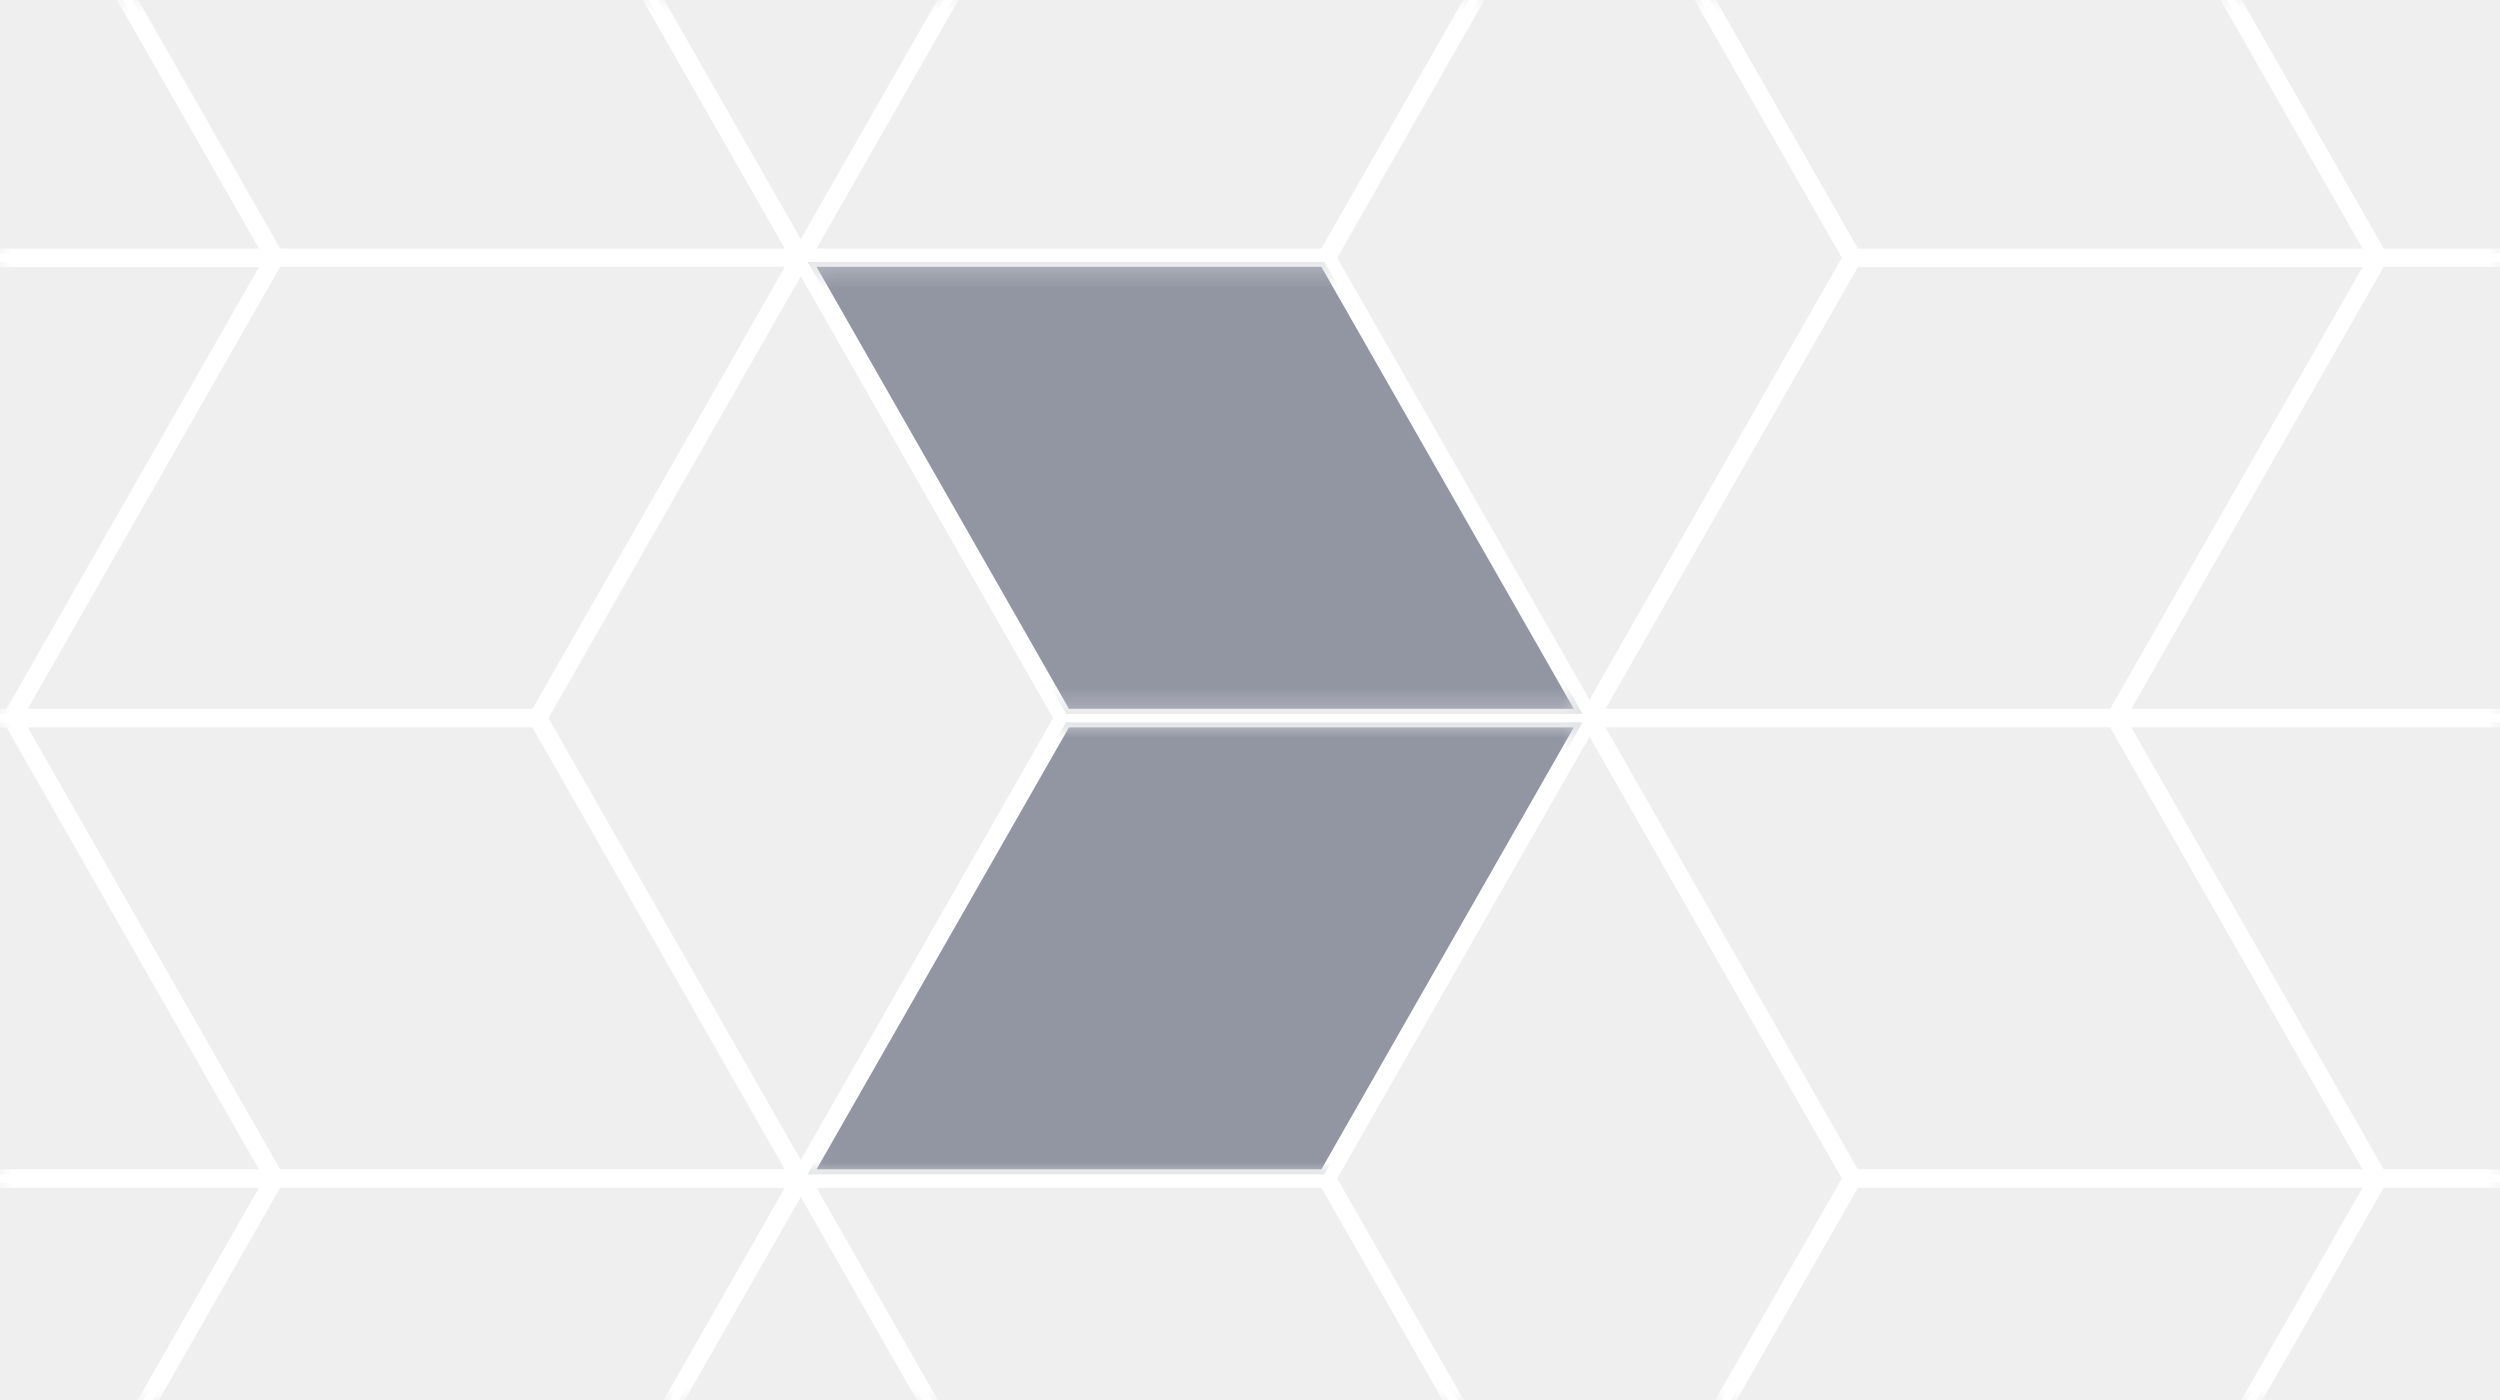
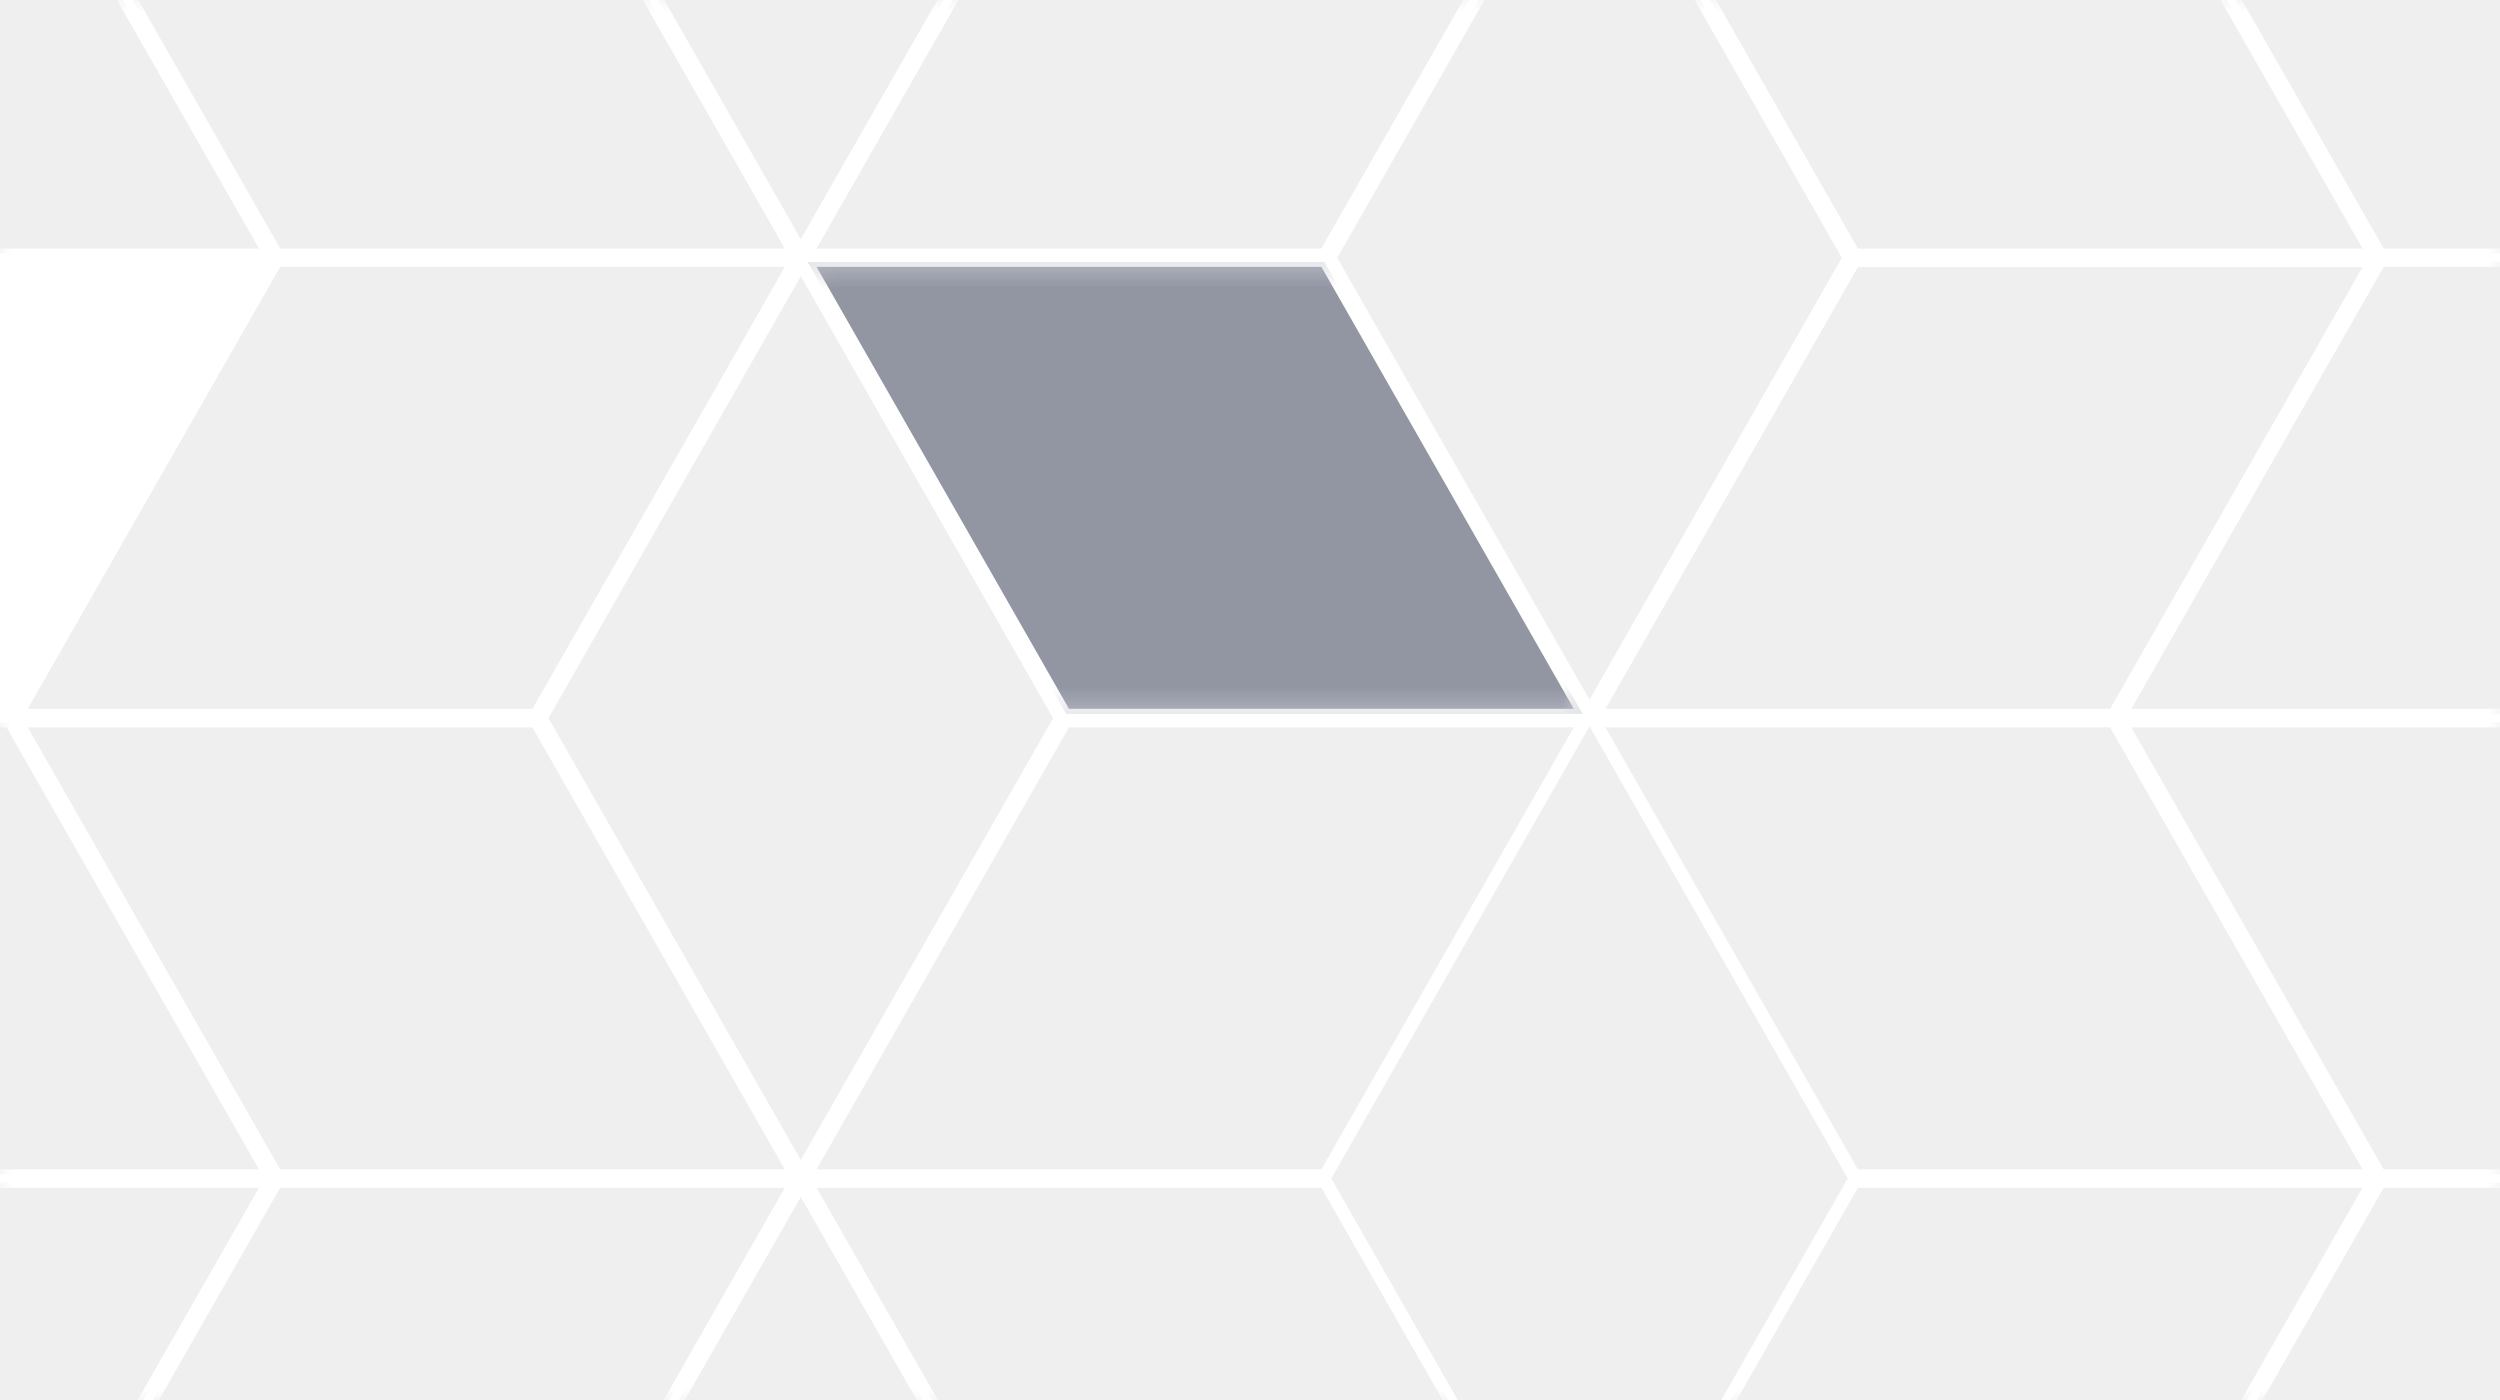
<svg xmlns="http://www.w3.org/2000/svg" width="100" height="56" viewBox="0 0 100 56" fill="none">
  <rect width="100" height="56" fill="white" />
  <g clip-path="url(#clip0_407_12321)">
    <path d="M26.33 0L31.138 8.413L32.032 9.985L33.113 8.079L37.733 0H26.33Z" fill="#EFEFEF" />
    <mask id="mask0_407_12321" style="mask-type:luminance" maskUnits="userSpaceOnUse" x="0" y="0" width="100" height="56">
      <path d="M100 0H0V56H100V0Z" fill="white" />
    </mask>
    <g mask="url(#mask0_407_12321)">
      <path d="M21.703 -8.102L32.032 -26.189L42.361 -8.102L33.114 8.079L32.032 9.985L31.138 8.413L21.703 -8.102Z" stroke="white" stroke-width="0.41" stroke-miterlimit="10" />
    </g>
    <path d="M61.17 32.628L52.974 46.979H32.309L42.638 28.892H63.303L61.17 32.628Z" fill="#EFEFEF" />
    <path d="M61.17 32.628L52.974 46.979H32.309L42.638 28.892H63.303L61.17 32.628Z" stroke="white" stroke-width="0.41" stroke-miterlimit="10" />
    <path d="M38.108 0L32.309 10.145H52.974L58.766 0H38.108Z" fill="#EFEFEF" />
    <mask id="mask1_407_12321" style="mask-type:luminance" maskUnits="userSpaceOnUse" x="0" y="0" width="100" height="56">
      <path d="M100 0H0V56H100V0Z" fill="white" />
    </mask>
    <g mask="url(#mask1_407_12321)">
      <path d="M63.303 -7.942L60.238 -2.582L52.974 10.145H32.309L42.638 -7.942H63.303Z" stroke="white" stroke-width="0.41" stroke-miterlimit="10" />
    </g>
    <path d="M32.309 10.471H52.974L63.303 28.558H42.638L37.86 20.19L32.309 10.471Z" fill="#EFEFEF" />
    <path d="M32.309 10.471H52.974L63.303 28.558H42.638L37.86 20.19L32.309 10.471Z" stroke="white" stroke-width="0.41" stroke-miterlimit="10" />
    <path d="M42.361 28.725L32.032 46.812L21.703 28.725L32.032 10.638L42.361 28.725Z" fill="#EFEFEF" />
    <path d="M42.361 28.725L32.032 46.812L21.703 28.725L32.032 10.638L42.361 28.725Z" stroke="white" stroke-width="0.41" stroke-miterlimit="10" />
    <path d="M53.252 47.139L58.307 56H68.854L73.91 47.139L63.581 29.052L53.252 47.139Z" fill="#EFEFEF" />
    <mask id="mask2_407_12321" style="mask-type:luminance" maskUnits="userSpaceOnUse" x="0" y="0" width="100" height="56">
-       <path d="M100 0H0V56H100V0Z" fill="white" />
-     </mask>
+       </mask>
    <g mask="url(#mask2_407_12321)">
      <path d="M63.581 29.052L73.91 47.139L63.581 65.226L53.252 47.139L63.581 29.052Z" stroke="white" stroke-width="0.41" stroke-miterlimit="10" />
    </g>
    <path d="M59.141 0L53.252 10.312L63.581 28.399L73.91 10.312L68.021 0H59.141Z" fill="#EFEFEF" />
    <mask id="mask3_407_12321" style="mask-type:luminance" maskUnits="userSpaceOnUse" x="0" y="0" width="100" height="56">
      <path d="M100 0H0V56H100V0Z" fill="white" />
    </mask>
    <g mask="url(#mask3_407_12321)">
      <path d="M63.581 28.399L53.252 10.312L63.581 -7.776L73.91 10.312L63.581 28.399Z" stroke="white" stroke-width="0.41" stroke-miterlimit="10" />
    </g>
    <path d="M68.397 0L69.388 1.731L74.196 10.145H94.854L89.062 0H68.397Z" fill="#EFEFEF" />
    <mask id="mask4_407_12321" style="mask-type:luminance" maskUnits="userSpaceOnUse" x="0" y="0" width="100" height="56">
      <path d="M100 0H0V56H100V0Z" fill="white" />
    </mask>
    <g mask="url(#mask4_407_12321)">
      <path d="M74.196 10.145L69.388 1.731L63.867 -7.942H84.525L94.854 10.145H74.196Z" stroke="white" stroke-width="0.41" stroke-miterlimit="10" />
    </g>
    <path d="M5.297 0L11.089 10.145H31.747L25.955 0H5.297Z" fill="#EFEFEF" />
    <mask id="mask5_407_12321" style="mask-type:luminance" maskUnits="userSpaceOnUse" x="0" y="0" width="100" height="56">
      <path d="M100 0H0V56H100V0Z" fill="white" />
    </mask>
    <g mask="url(#mask5_407_12321)">
      <path d="M21.416 -7.942L31.745 10.145H11.087L0.758 -7.942H21.416Z" stroke="white" stroke-width="0.41" stroke-miterlimit="10" />
    </g>
    <path d="M11.087 10.471H31.745L28.41 16.325L21.416 28.558H0.758L11.087 10.471Z" fill="#EFEFEF" />
    <path d="M11.087 10.471H31.745L28.41 16.325L21.416 28.558H0.758L11.087 10.471Z" stroke="white" stroke-width="0.41" stroke-miterlimit="10" />
    <path d="M21.416 28.892L31.745 46.979H11.087L0.758 28.892H21.416Z" fill="#EFEFEF" />
    <path d="M21.416 28.892L31.745 46.979H11.087L0.758 28.892H21.416Z" stroke="white" stroke-width="0.41" stroke-miterlimit="10" />
    <path d="M11.088 47.306L6.123 56H26.781L27.818 54.193L31.747 47.306H11.088Z" fill="#EFEFEF" />
    <mask id="mask6_407_12321" style="mask-type:luminance" maskUnits="userSpaceOnUse" x="0" y="0" width="100" height="56">
      <path d="M100 0H0V56H100V0Z" fill="white" />
    </mask>
    <g mask="url(#mask6_407_12321)">
      <path d="M21.416 65.393H0.758L11.087 47.306H31.745L27.816 54.193L21.416 65.393Z" stroke="white" stroke-width="0.41" stroke-miterlimit="10" />
    </g>
    <path d="M27.156 56H36.899L32.032 47.465L27.156 56Z" fill="#EFEFEF" />
    <mask id="mask7_407_12321" style="mask-type:luminance" maskUnits="userSpaceOnUse" x="0" y="0" width="100" height="56">
      <path d="M100 0H0V56H100V0Z" fill="white" />
    </mask>
    <g mask="url(#mask7_407_12321)">
      <path d="M21.793 65.393L32.032 47.465L42.271 65.393H21.793Z" stroke="white" stroke-width="0.41" stroke-miterlimit="10" />
    </g>
    <path d="M32.309 47.306L35.081 52.15L37.274 56H57.94L52.974 47.306H32.309Z" fill="#EFEFEF" />
    <mask id="mask8_407_12321" style="mask-type:luminance" maskUnits="userSpaceOnUse" x="0" y="0" width="100" height="56">
      <path d="M100 0H0V56H100V0Z" fill="white" />
    </mask>
    <g mask="url(#mask8_407_12321)">
      <path d="M32.309 47.306H52.974L63.303 65.393H42.638L35.081 52.15L32.309 47.306Z" stroke="white" stroke-width="0.41" stroke-miterlimit="10" />
    </g>
    <path d="M74.196 47.306L69.231 56H89.888L94.854 47.306H74.196Z" fill="#EFEFEF" />
    <mask id="mask9_407_12321" style="mask-type:luminance" maskUnits="userSpaceOnUse" x="0" y="0" width="100" height="56">
      <path d="M100 0H0V56H100V0Z" fill="white" />
    </mask>
    <g mask="url(#mask9_407_12321)">
      <path d="M84.525 65.393H63.867L74.196 47.306H94.854L84.525 65.393Z" stroke="white" stroke-width="0.41" stroke-miterlimit="10" />
    </g>
    <path d="M74.196 46.979L67.12 34.595L63.867 28.892H84.525L94.854 46.979H74.196Z" fill="#EFEFEF" />
    <path d="M74.196 46.979L67.12 34.595L63.867 28.892H84.525L94.854 46.979H74.196Z" stroke="white" stroke-width="0.41" stroke-miterlimit="10" />
    <path d="M84.525 28.558H63.867L74.196 10.479H94.854L84.525 28.558Z" fill="#EFEFEF" />
    <path d="M84.525 28.558H63.867L74.196 10.479H94.854L84.525 28.558Z" stroke="white" stroke-width="0.41" stroke-miterlimit="10" />
    <path d="M0 0V10.145H10.712L4.913 0H0Z" fill="#EFEFEF" />
    <mask id="mask10_407_12321" style="mask-type:luminance" maskUnits="userSpaceOnUse" x="0" y="0" width="100" height="56">
      <path d="M100 0H0V56H100V0Z" fill="white" />
    </mask>
    <g mask="url(#mask10_407_12321)">
      <path d="M-9.947 10.145L-14.754 1.731L-20.283 -7.942H0.382L10.711 10.145H-9.947Z" stroke="white" stroke-width="0.41" stroke-miterlimit="10" />
    </g>
    <path d="M0 47.306V56H5.747L10.712 47.306H0Z" fill="#EFEFEF" />
    <mask id="mask11_407_12321" style="mask-type:luminance" maskUnits="userSpaceOnUse" x="0" y="0" width="100" height="56">
      <path d="M100 0H0V56H100V0Z" fill="white" />
    </mask>
    <g mask="url(#mask11_407_12321)">
      <path d="M0.382 65.393H-20.283L-9.947 47.306H10.711L0.382 65.393Z" stroke="white" stroke-width="0.41" stroke-miterlimit="10" />
    </g>
    <path d="M0 28.892V46.979H10.712L0.383 28.892H0Z" fill="#EFEFEF" />
    <mask id="mask12_407_12321" style="mask-type:luminance" maskUnits="userSpaceOnUse" x="0" y="0" width="100" height="56">
      <path d="M100 0H0V56H100V0Z" fill="white" />
    </mask>
    <g mask="url(#mask12_407_12321)">
      <path d="M-9.947 46.979L-17.023 34.595L-20.283 28.892H0.382L10.711 46.979H-9.947Z" stroke="white" stroke-width="0.41" stroke-miterlimit="10" />
    </g>
-     <path d="M0 10.479V28.558H0.383L10.712 10.479H0Z" fill="#EFEFEF" />
    <mask id="mask13_407_12321" style="mask-type:luminance" maskUnits="userSpaceOnUse" x="0" y="0" width="100" height="56">
      <path d="M100 0H0V56H100V0Z" fill="white" />
    </mask>
    <g mask="url(#mask13_407_12321)">
      <path d="M0.382 28.558H-20.283L-9.947 10.479H10.711L0.382 28.558Z" stroke="white" stroke-width="0.41" stroke-miterlimit="10" />
      <g opacity="0.7">
        <mask id="mask14_407_12321" style="mask-type:luminance" maskUnits="userSpaceOnUse" x="32" y="28" width="32" height="20">
-           <path d="M63.565 28.733H32.045V47.131H63.565V28.733Z" fill="white" />
-         </mask>
+           </mask>
        <g mask="url(#mask14_407_12321)">
          <path d="M42.638 28.892L32.309 46.972H52.974L61.17 32.628L63.303 28.892H42.638Z" fill="#6B7083" />
          <mask id="mask15_407_12321" style="mask-type:luminance" maskUnits="userSpaceOnUse" x="32" y="28" width="32" height="20">
            <path d="M63.565 28.733H32.045V47.131H63.565V28.733Z" fill="white" />
          </mask>
          <g mask="url(#mask15_407_12321)">
            <path d="M61.17 32.628L52.974 46.979H32.309L42.638 28.892H63.303L61.17 32.628Z" stroke="white" stroke-width="0.41" stroke-miterlimit="10" />
          </g>
        </g>
      </g>
    </g>
    <path d="M38.108 0L32.309 10.145H52.974L58.766 0H38.108Z" fill="#EFEFEF" />
    <mask id="mask16_407_12321" style="mask-type:luminance" maskUnits="userSpaceOnUse" x="0" y="0" width="100" height="56">
      <path d="M100 0H0V56H100V0Z" fill="white" />
    </mask>
    <g mask="url(#mask16_407_12321)">
      <path d="M63.303 -7.942L60.238 -2.582L52.974 10.145H32.309L42.638 -7.942H63.303Z" stroke="white" stroke-width="0.41" stroke-miterlimit="10" />
    </g>
    <mask id="mask17_407_12321" style="mask-type:luminance" maskUnits="userSpaceOnUse" x="0" y="0" width="100" height="56">
      <path d="M100 0H0V56H100V0Z" fill="white" />
    </mask>
    <g mask="url(#mask17_407_12321)">
      <g opacity="0.7">
        <mask id="mask18_407_12321" style="mask-type:luminance" maskUnits="userSpaceOnUse" x="32" y="10" width="32" height="19">
          <path d="M63.567 10.319H32.047V28.718H63.567V10.319Z" fill="white" />
        </mask>
        <g mask="url(#mask18_407_12321)">
          <path d="M32.31 10.479L37.862 20.19L42.647 28.558H63.305L52.976 10.479H32.31Z" fill="#6B7083" />
          <mask id="mask19_407_12321" style="mask-type:luminance" maskUnits="userSpaceOnUse" x="32" y="10" width="32" height="19">
            <path d="M63.567 10.319H32.047V28.718H63.567V10.319Z" fill="white" />
          </mask>
          <g mask="url(#mask19_407_12321)">
            <path d="M32.31 10.471H52.976L63.305 28.558H42.64L37.862 20.19L32.31 10.471Z" stroke="white" stroke-width="0.41" stroke-miterlimit="10" />
          </g>
        </g>
      </g>
    </g>
    <path d="M32.309 47.306L35.081 52.15L37.274 56H57.94L52.974 47.306H32.309Z" fill="#EFEFEF" />
    <mask id="mask20_407_12321" style="mask-type:luminance" maskUnits="userSpaceOnUse" x="0" y="0" width="100" height="56">
      <path d="M100 0H0V56H100V0Z" fill="white" />
    </mask>
    <g mask="url(#mask20_407_12321)">
      <path d="M32.309 47.306H52.974L63.303 65.393H42.638L35.081 52.15L32.309 47.306Z" stroke="white" stroke-width="0.41" stroke-miterlimit="10" />
    </g>
    <path d="M89.438 0L95.237 10.145H99.999V0H89.438Z" fill="#EFEFEF" />
    <mask id="mask21_407_12321" style="mask-type:luminance" maskUnits="userSpaceOnUse" x="0" y="0" width="100" height="56">
      <path d="M100 0H0V56H100V0Z" fill="white" />
    </mask>
    <g mask="url(#mask21_407_12321)">
      <path d="M105.566 -7.942L115.895 10.145H95.229L84.9 -7.942H105.566Z" stroke="white" stroke-width="0.41" stroke-miterlimit="10" />
    </g>
    <path d="M95.237 10.479L84.9 28.558H99.999V10.479H95.237Z" fill="#EFEFEF" />
    <mask id="mask22_407_12321" style="mask-type:luminance" maskUnits="userSpaceOnUse" x="0" y="0" width="100" height="56">
      <path d="M100 0H0V56H100V0Z" fill="white" />
    </mask>
    <g mask="url(#mask22_407_12321)">
      <path d="M95.229 10.471H115.895L112.552 16.325L105.566 28.558H84.9L95.229 10.471Z" stroke="white" stroke-width="0.41" stroke-miterlimit="10" />
    </g>
    <path d="M84.9 28.892L95.237 46.979H99.999V28.892H84.9Z" fill="#EFEFEF" />
    <mask id="mask23_407_12321" style="mask-type:luminance" maskUnits="userSpaceOnUse" x="0" y="0" width="100" height="56">
      <path d="M100 0H0V56H100V0Z" fill="white" />
    </mask>
    <g mask="url(#mask23_407_12321)">
      <path d="M105.566 28.892L115.895 46.979H95.229L84.9 28.892H105.566Z" stroke="white" stroke-width="0.41" stroke-miterlimit="10" />
    </g>
    <path d="M95.237 47.306L90.272 56H99.999V47.306H95.237Z" fill="#EFEFEF" />
    <mask id="mask24_407_12321" style="mask-type:luminance" maskUnits="userSpaceOnUse" x="0" y="0" width="100" height="56">
      <path d="M100 0H0V56H100V0Z" fill="white" />
    </mask>
    <g mask="url(#mask24_407_12321)">
      <path d="M105.566 65.393H84.9L95.229 47.306H115.895L111.959 54.193L105.566 65.393Z" stroke="white" stroke-width="0.41" stroke-miterlimit="10" />
    </g>
  </g>
  <defs>
    <clipPath id="clip0_407_12321">
      <rect width="100" height="56" fill="white" />
    </clipPath>
  </defs>
</svg>